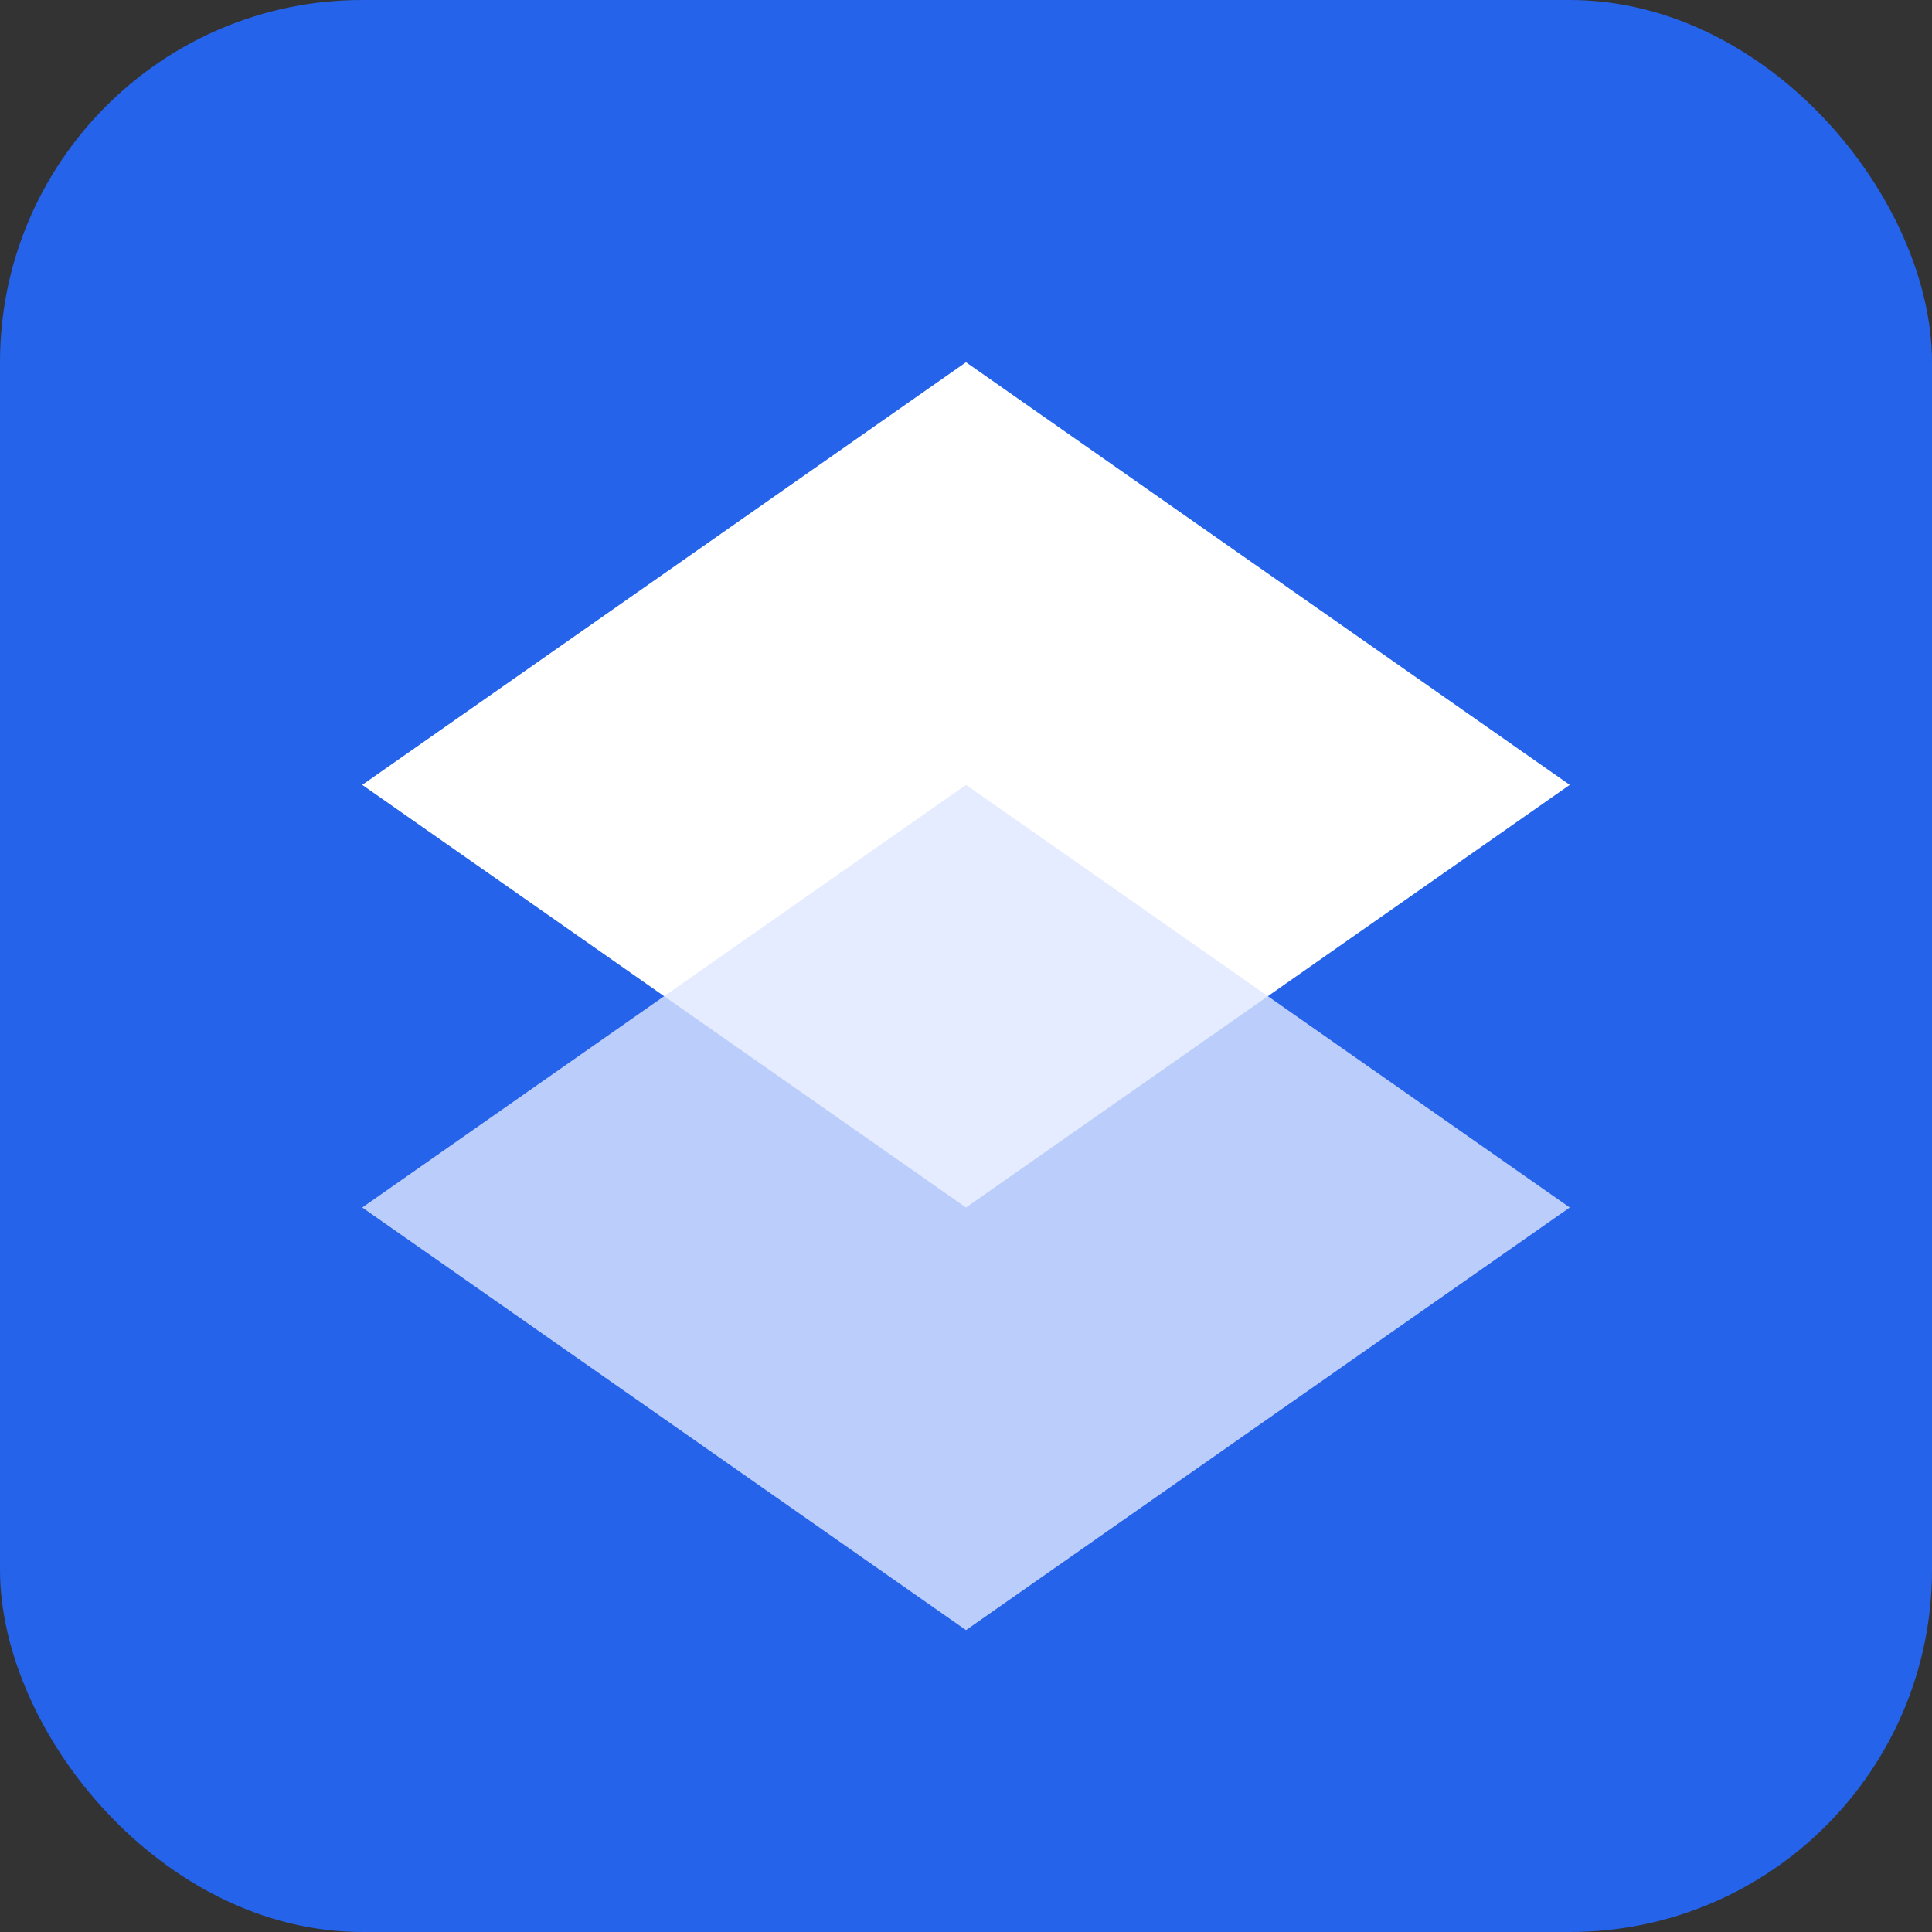
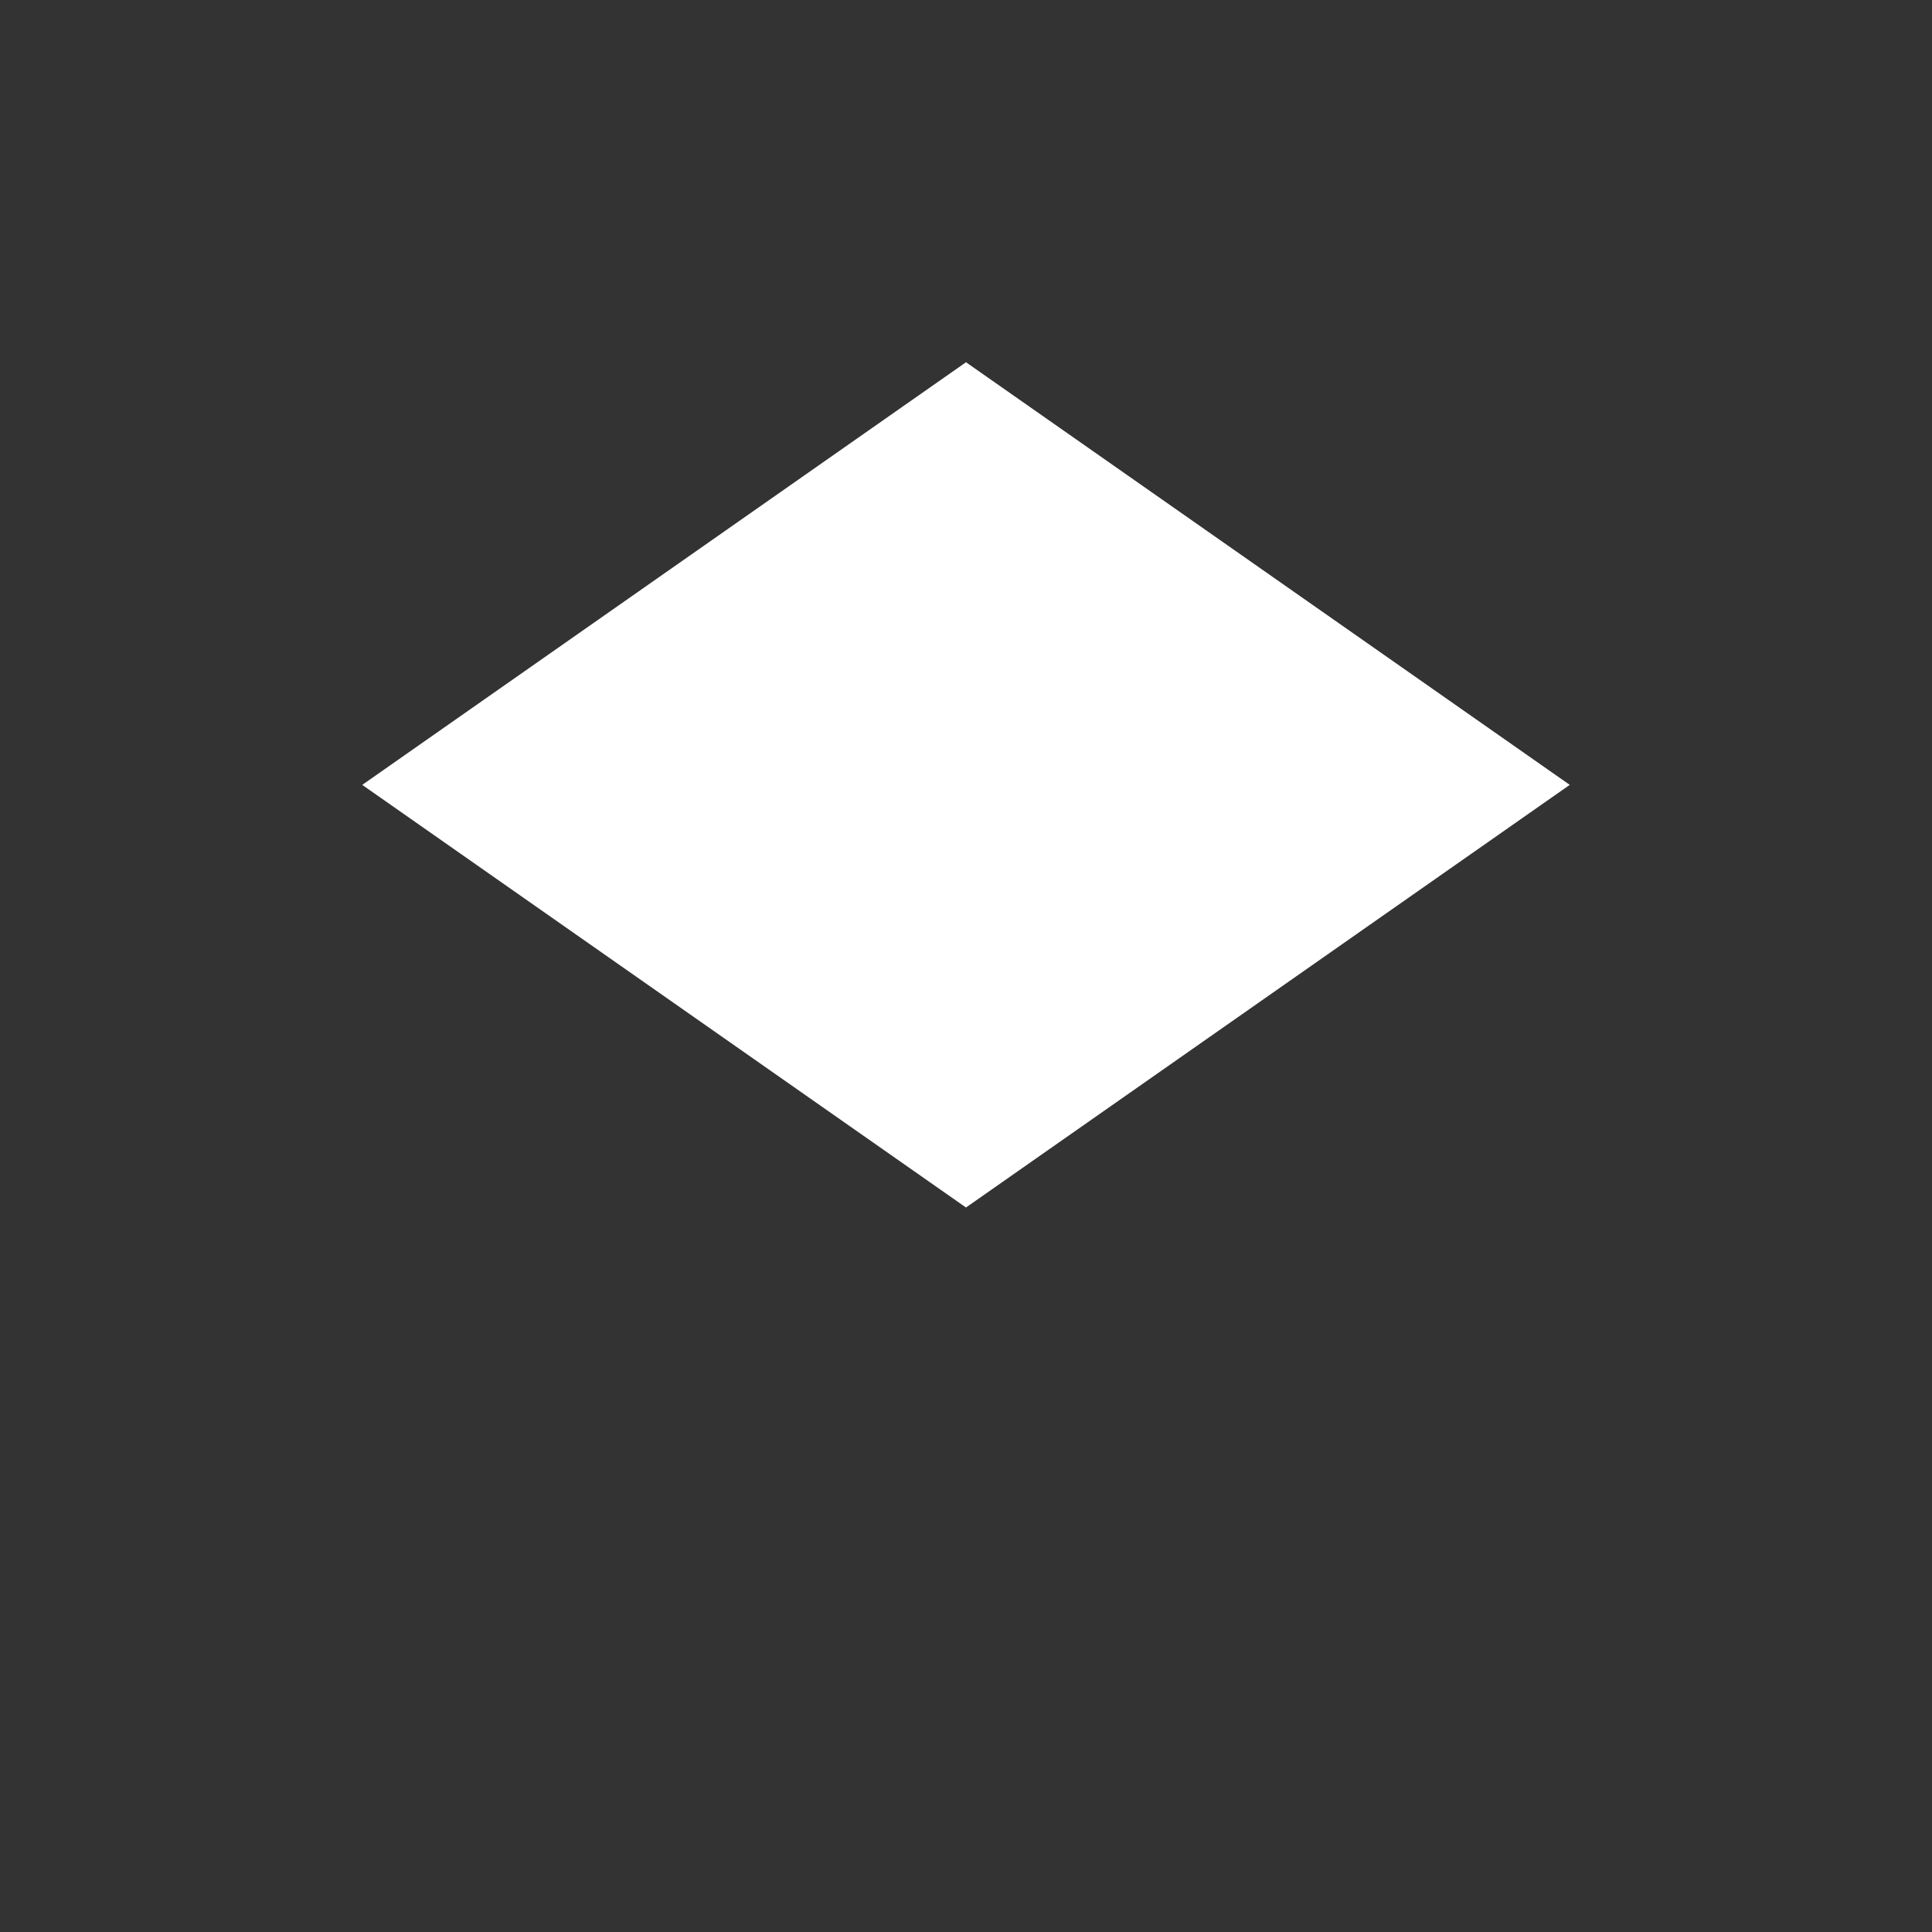
<svg xmlns="http://www.w3.org/2000/svg" width="32" height="32" viewBox="0 0 32 32">
  <rect x="0" y="0" width="32" height="32" fill="#333333" stroke="none" />
-   <rect width="32" height="32" rx="6" fill="#2563eb" />
  <path d="M16 6 L26 13 L16 20 L6 13 Z" fill="#ffffff" />
-   <path d="M16 13 L26 20 L16 27 L6 20 Z" fill="#e0e7ff" opacity="0.8" />
</svg>